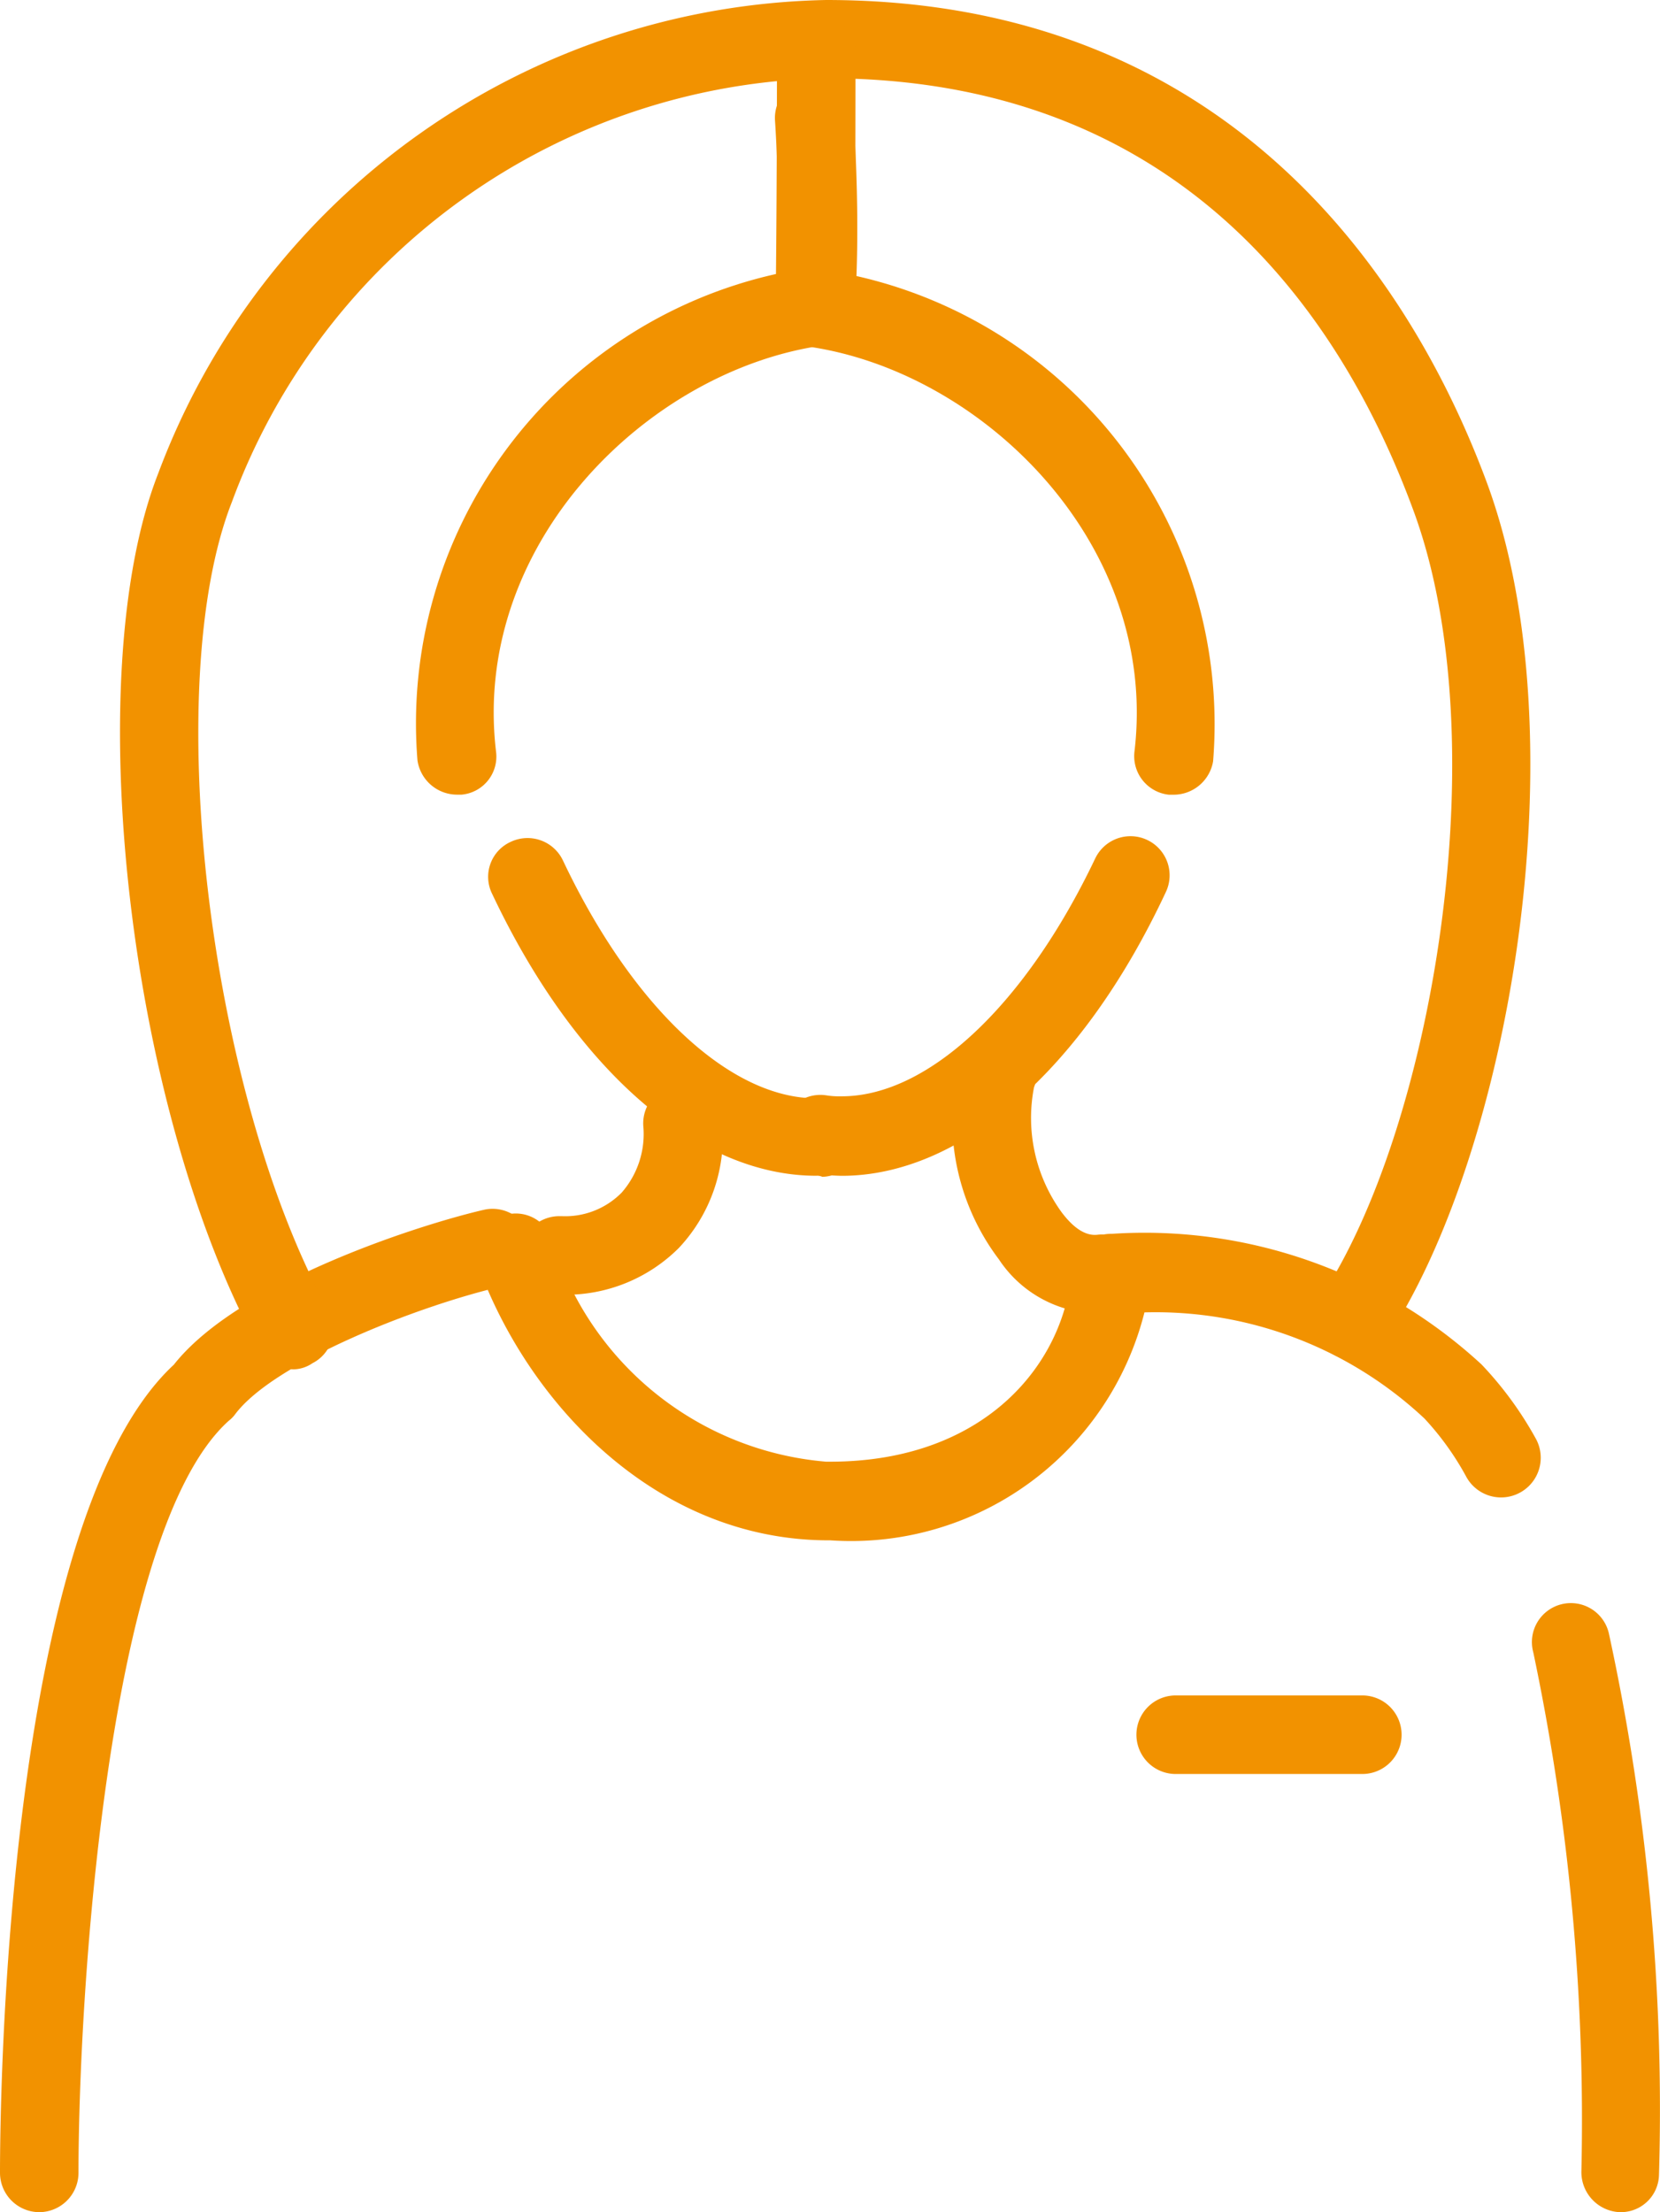
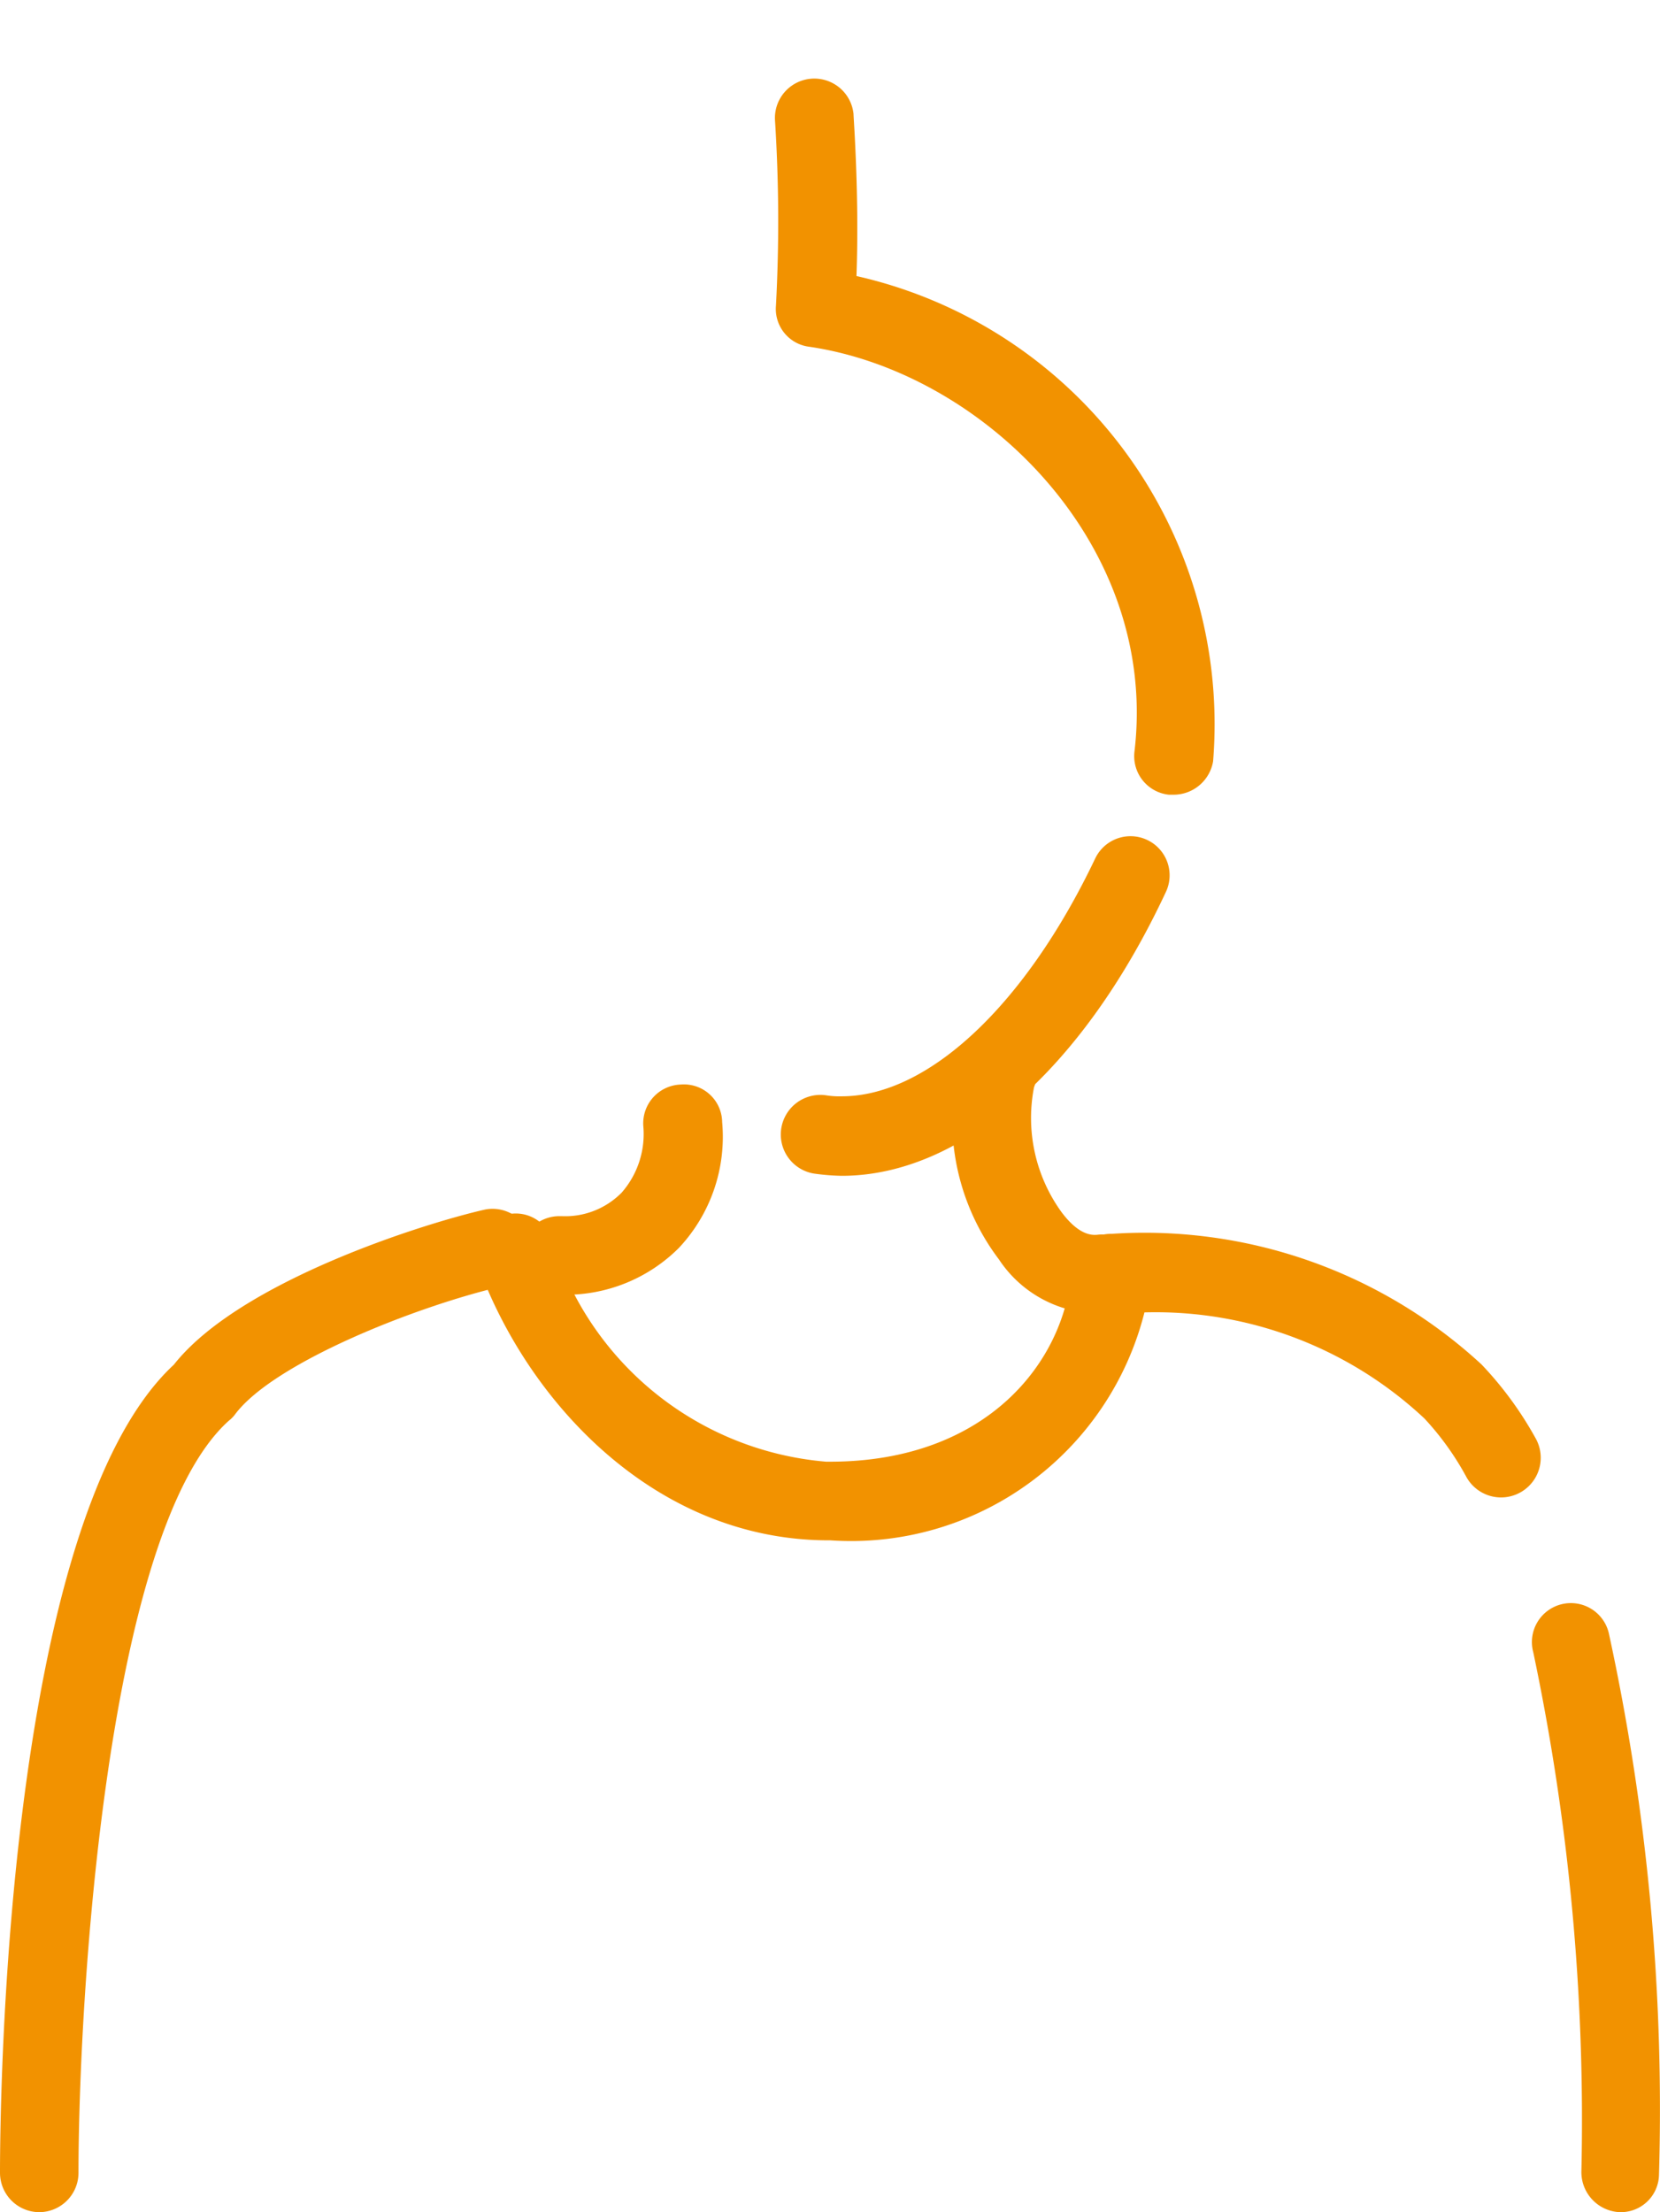
<svg xmlns="http://www.w3.org/2000/svg" viewBox="0 0 26.499 35.31">
  <defs>
    <style>.a{fill:#f29200;}</style>
  </defs>
  <g transform="translate(0 13.348)">
    <g transform="translate(0 5.936)">
      <path class="a" d="M.627,139.019A.629.629,0,0,1,0,138.392c0-1.066.078-10.4,2.775-12.9,1.051-1.333,4-2.258,4.97-2.477a.628.628,0,0,1,.282,1.223c-1.364.314-3.669,1.223-4.28,2.054a.532.532,0,0,1-.094.094c-1.96,1.756-2.4,9.267-2.4,12.01A.629.629,0,0,1,.627,139.019Z" transform="translate(0 -122.993)" />
    </g>
    <g transform="translate(24.459 12.255)">
      <path class="a" d="M157.405,173h-.016a.64.64,0,0,1-.611-.643,36.245,36.245,0,0,0-.768-8.294.622.622,0,1,1,1.207-.3,35.814,35.814,0,0,1,.8,8.639A.609.609,0,0,1,157.405,173Z" transform="translate(-155.993 -163.293)" />
    </g>
    <g transform="translate(7.601 6.022)">
-       <path class="a" d="M54.126,128.754h-.078c-2.744-.031-4.751-2.226-5.535-4.375a.623.623,0,0,1,.376-.8.61.61,0,0,1,.8.376,5.007,5.007,0,0,0,4.375,3.544h.063c2.493,0,3.747-1.584,3.857-3.057a.631.631,0,0,1,.627-.58h.016a7.933,7.933,0,0,1,5.9,2.085,5.7,5.7,0,0,1,.862,1.176.632.632,0,0,1-1.1.627,4.536,4.536,0,0,0-.674-.941,6.281,6.281,0,0,0-4.469-1.693A4.829,4.829,0,0,1,54.126,128.754Z" transform="translate(-48.478 -123.538)" />
+       <path class="a" d="M54.126,128.754h-.078c-2.744-.031-4.751-2.226-5.535-4.375a.623.623,0,0,1,.376-.8.61.61,0,0,1,.8.376,5.007,5.007,0,0,0,4.375,3.544h.063c2.493,0,3.747-1.584,3.857-3.057a.631.631,0,0,1,.627-.58h.016a7.933,7.933,0,0,1,5.9,2.085,5.7,5.7,0,0,1,.862,1.176.632.632,0,0,1-1.1.627,4.536,4.536,0,0,0-.674-.941,6.281,6.281,0,0,0-4.469-1.693A4.829,4.829,0,0,1,54.126,128.754" transform="translate(-48.478 -123.538)" />
    </g>
    <g transform="translate(7.791)">
      <g transform="translate(0 0.031)">
-         <path class="a" d="M54.928,90.721c-1.9,0-3.841-1.678-5.174-4.5a.612.612,0,0,1,.3-.831.625.625,0,0,1,.831.3c1.129,2.383,2.713,3.841,4.108,3.794a.64.64,0,0,1,.643.611.629.629,0,0,1-.611.643A.2.2,0,0,0,54.928,90.721Z" transform="translate(-49.689 -85.333)" />
-       </g>
+         </g>
      <g transform="translate(4.684)">
        <path class="a" d="M80.526,90.553a3.566,3.566,0,0,1-.408-.031.632.632,0,1,1,.157-1.254,1.349,1.349,0,0,0,.251.016c1.38,0,2.932-1.458,4.045-3.794a.624.624,0,0,1,1.129.533C84.367,88.875,82.423,90.553,80.526,90.553Z" transform="translate(-79.564 -85.133)" />
      </g>
    </g>
    <g transform="translate(18.141 13.714)">
-       <path class="a" d="M119.306,173.854h-2.979a.627.627,0,1,1,0-1.254h2.979a.627.627,0,0,1,0,1.254Z" transform="translate(-115.7 -172.6)" />
-     </g>
+       </g>
  </g>
  <g transform="translate(8.309 17.308)">
    <path class="a" d="M53.655,113.742h-.047a.627.627,0,0,1,.016-1.254h.031a1.263,1.263,0,0,0,.956-.376,1.419,1.419,0,0,0,.345-1.066.62.62,0,0,1,.6-.659.61.61,0,0,1,.659.6,2.591,2.591,0,0,1-.69,2.007A2.553,2.553,0,0,1,53.655,113.742Z" transform="translate(-52.996 -110.384)" />
  </g>
  <g transform="translate(15.186 16.474)">
    <path class="a" d="M99.152,109.557a1.92,1.92,0,0,1-1.537-.862,3.683,3.683,0,0,1-.6-3.246.632.632,0,0,1,1.16.5,2.563,2.563,0,0,0,.439,1.991c.141.188.345.392.58.361a.632.632,0,0,1,.157,1.254A.886.886,0,0,0,99.152,109.557Z" transform="translate(-96.855 -105.067)" />
  </g>
  <g transform="translate(1.915)">
-     <path class="a" d="M14.987,21.857a.634.634,0,0,1-.549-.329c-2.085-3.794-2.885-10.725-1.615-13.97A11.626,11.626,0,0,1,23.485,0c6.7,0,9.486,4.829,10.552,7.714,1.505,4.092.361,10.725-1.631,13.7a.622.622,0,1,1-1.035-.69c1.787-2.681,2.854-8.875,1.49-12.575-1.16-3.152-3.732-6.9-9.376-6.9A10.335,10.335,0,0,0,14,8.012c-1.145,2.916-.376,9.423,1.537,12.9a.608.608,0,0,1-.251.847A.554.554,0,0,1,14.987,21.857Z" transform="translate(-12.213)" />
-   </g>
+     </g>
  <g transform="translate(12.369 1.236)">
    <path class="a" d="M85.252,19.333h-.078a.619.619,0,0,1-.549-.69c.392-3.308-2.415-6.052-5.19-6.46a.608.608,0,0,1-.533-.659,25.382,25.382,0,0,0-.016-2.963.629.629,0,0,1,1.254-.094c0,.063.094,1.3.047,2.587A7.333,7.333,0,0,1,85.88,18.8.64.64,0,0,1,85.252,19.333Z" transform="translate(-78.884 -7.884)" />
  </g>
  <g transform="translate(6.617 0.235)">
-     <path class="a" d="M42.878,13.949a.64.64,0,0,1-.627-.549,7.349,7.349,0,0,1,5.723-7.761c.016-1.6.016-3.5.016-3.512a.627.627,0,0,1,1.254,0c0,.016,0,2.352-.016,4.045a.624.624,0,0,1-.533.611c-2.775.408-5.582,3.167-5.19,6.476a.61.61,0,0,1-.549.69Z" transform="translate(-42.204 -1.5)" />
-   </g>
+     </g>
</svg>